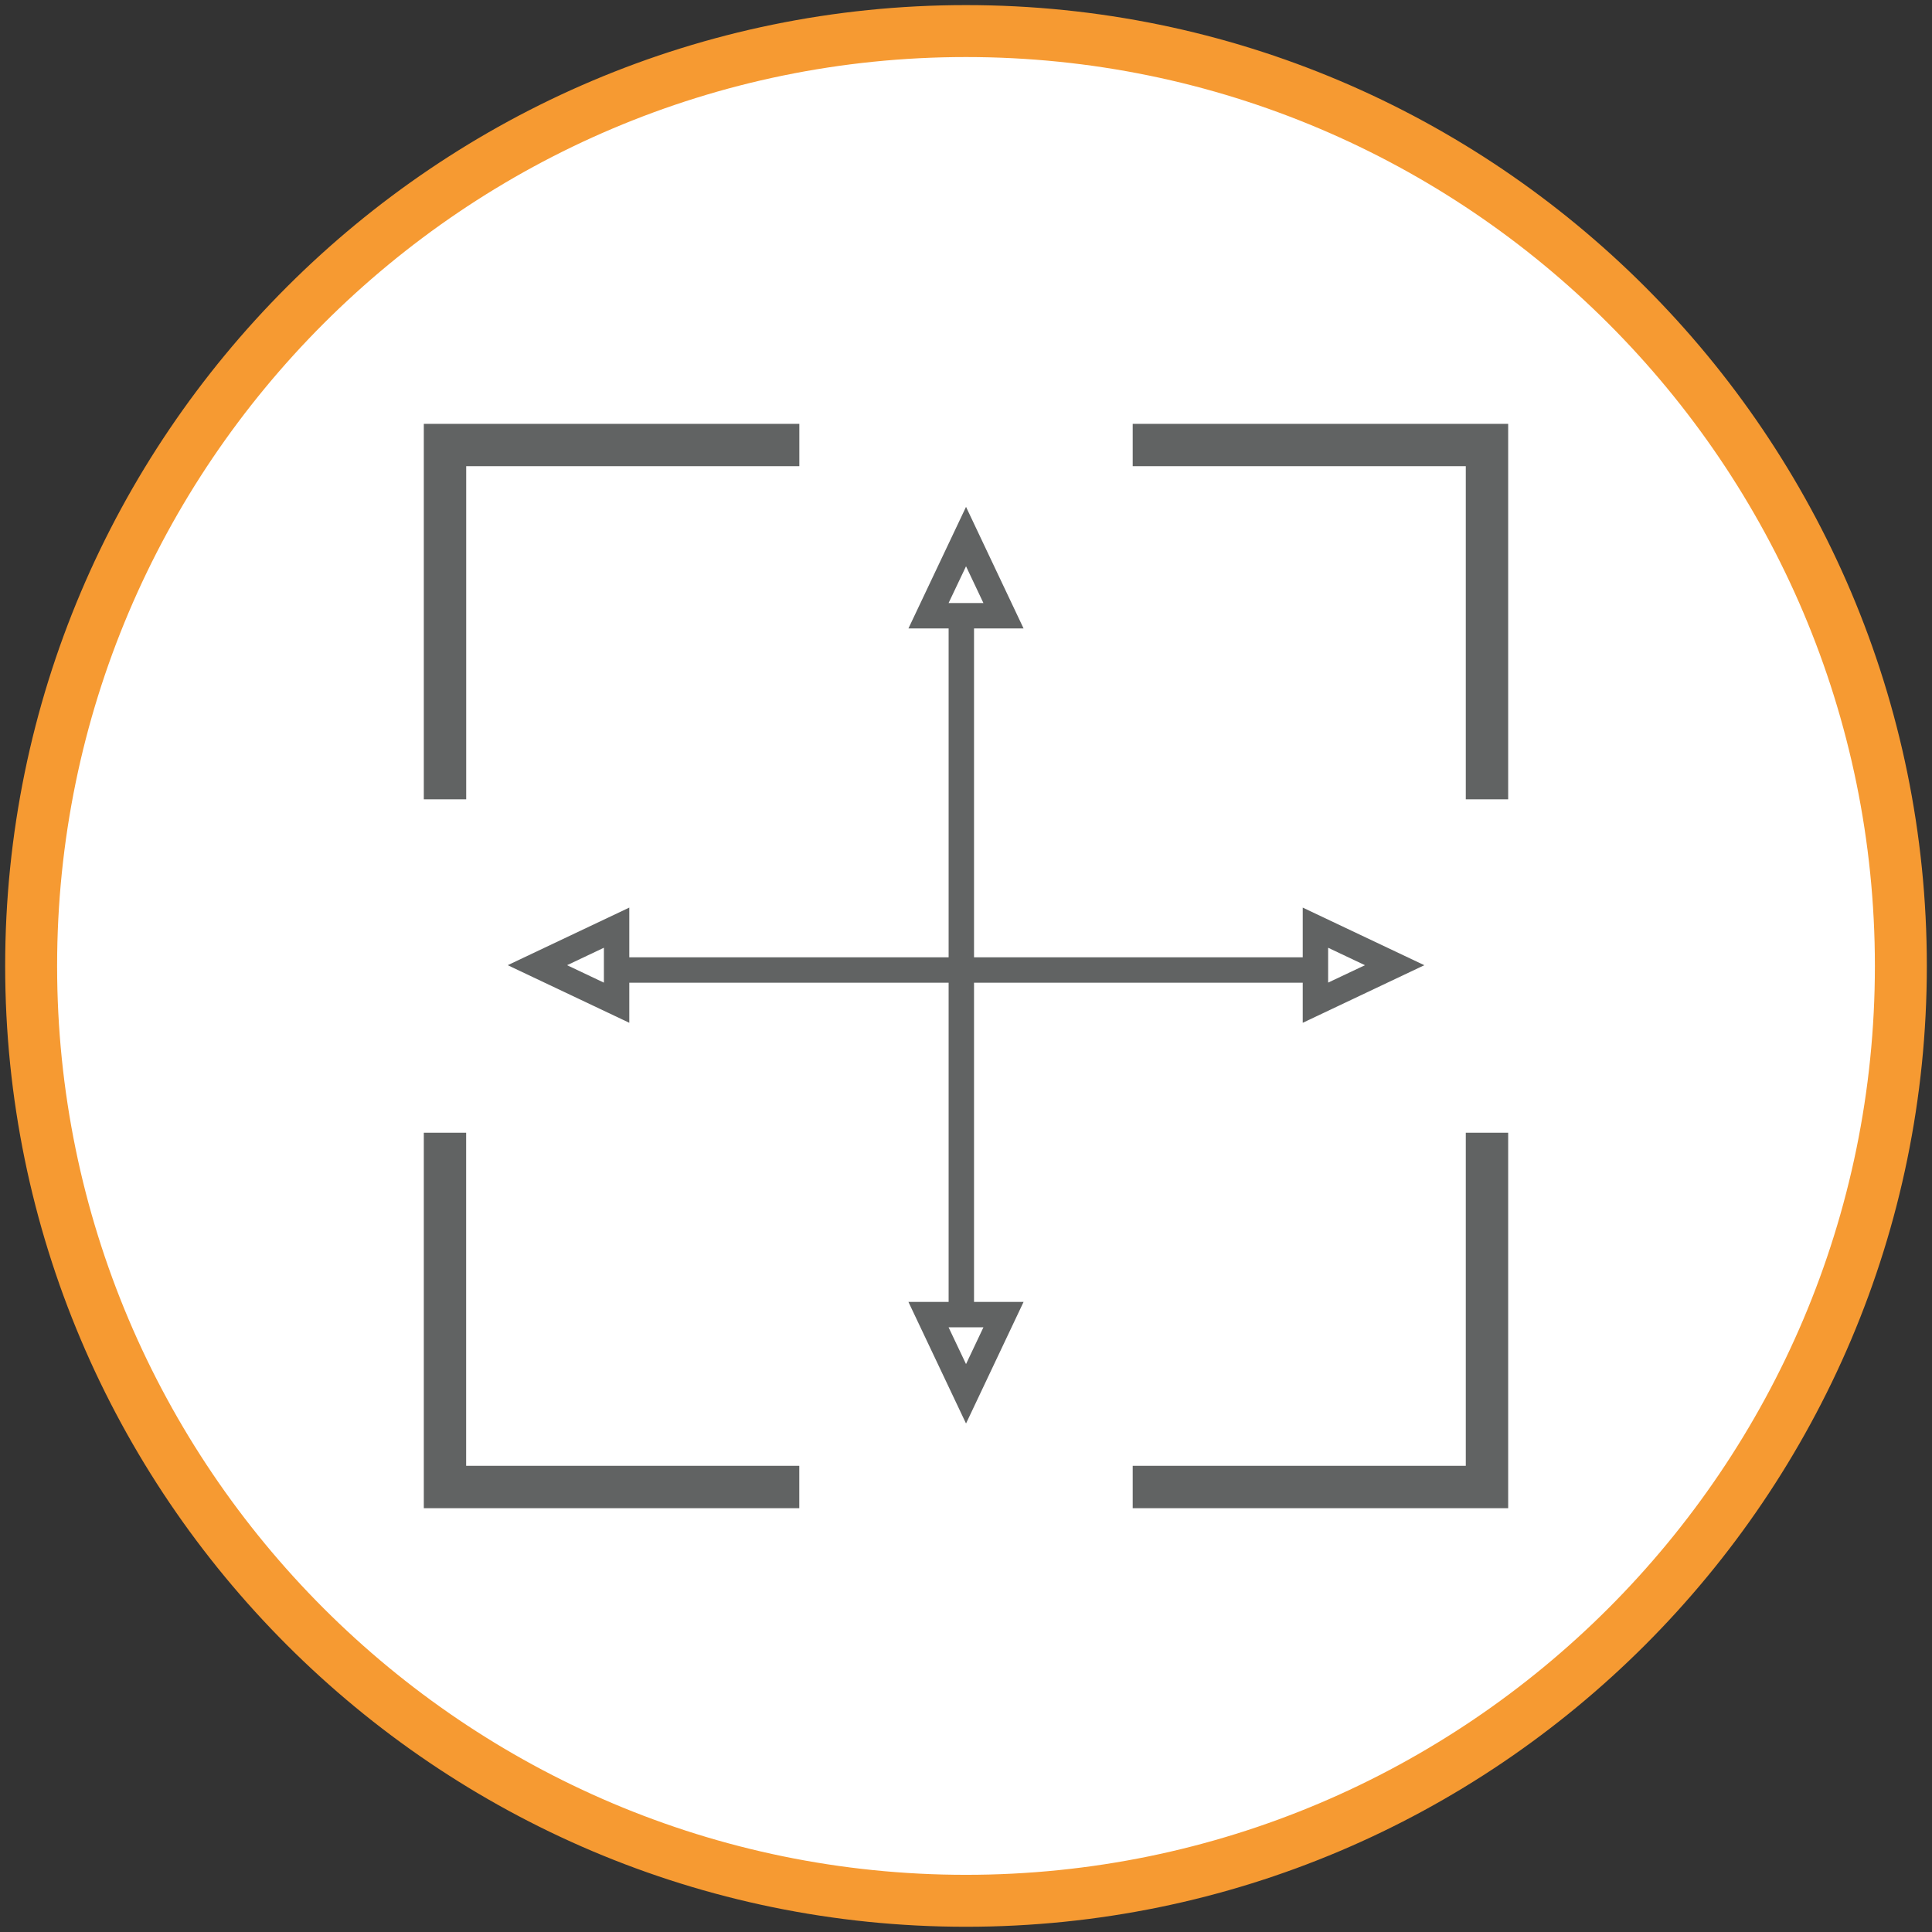
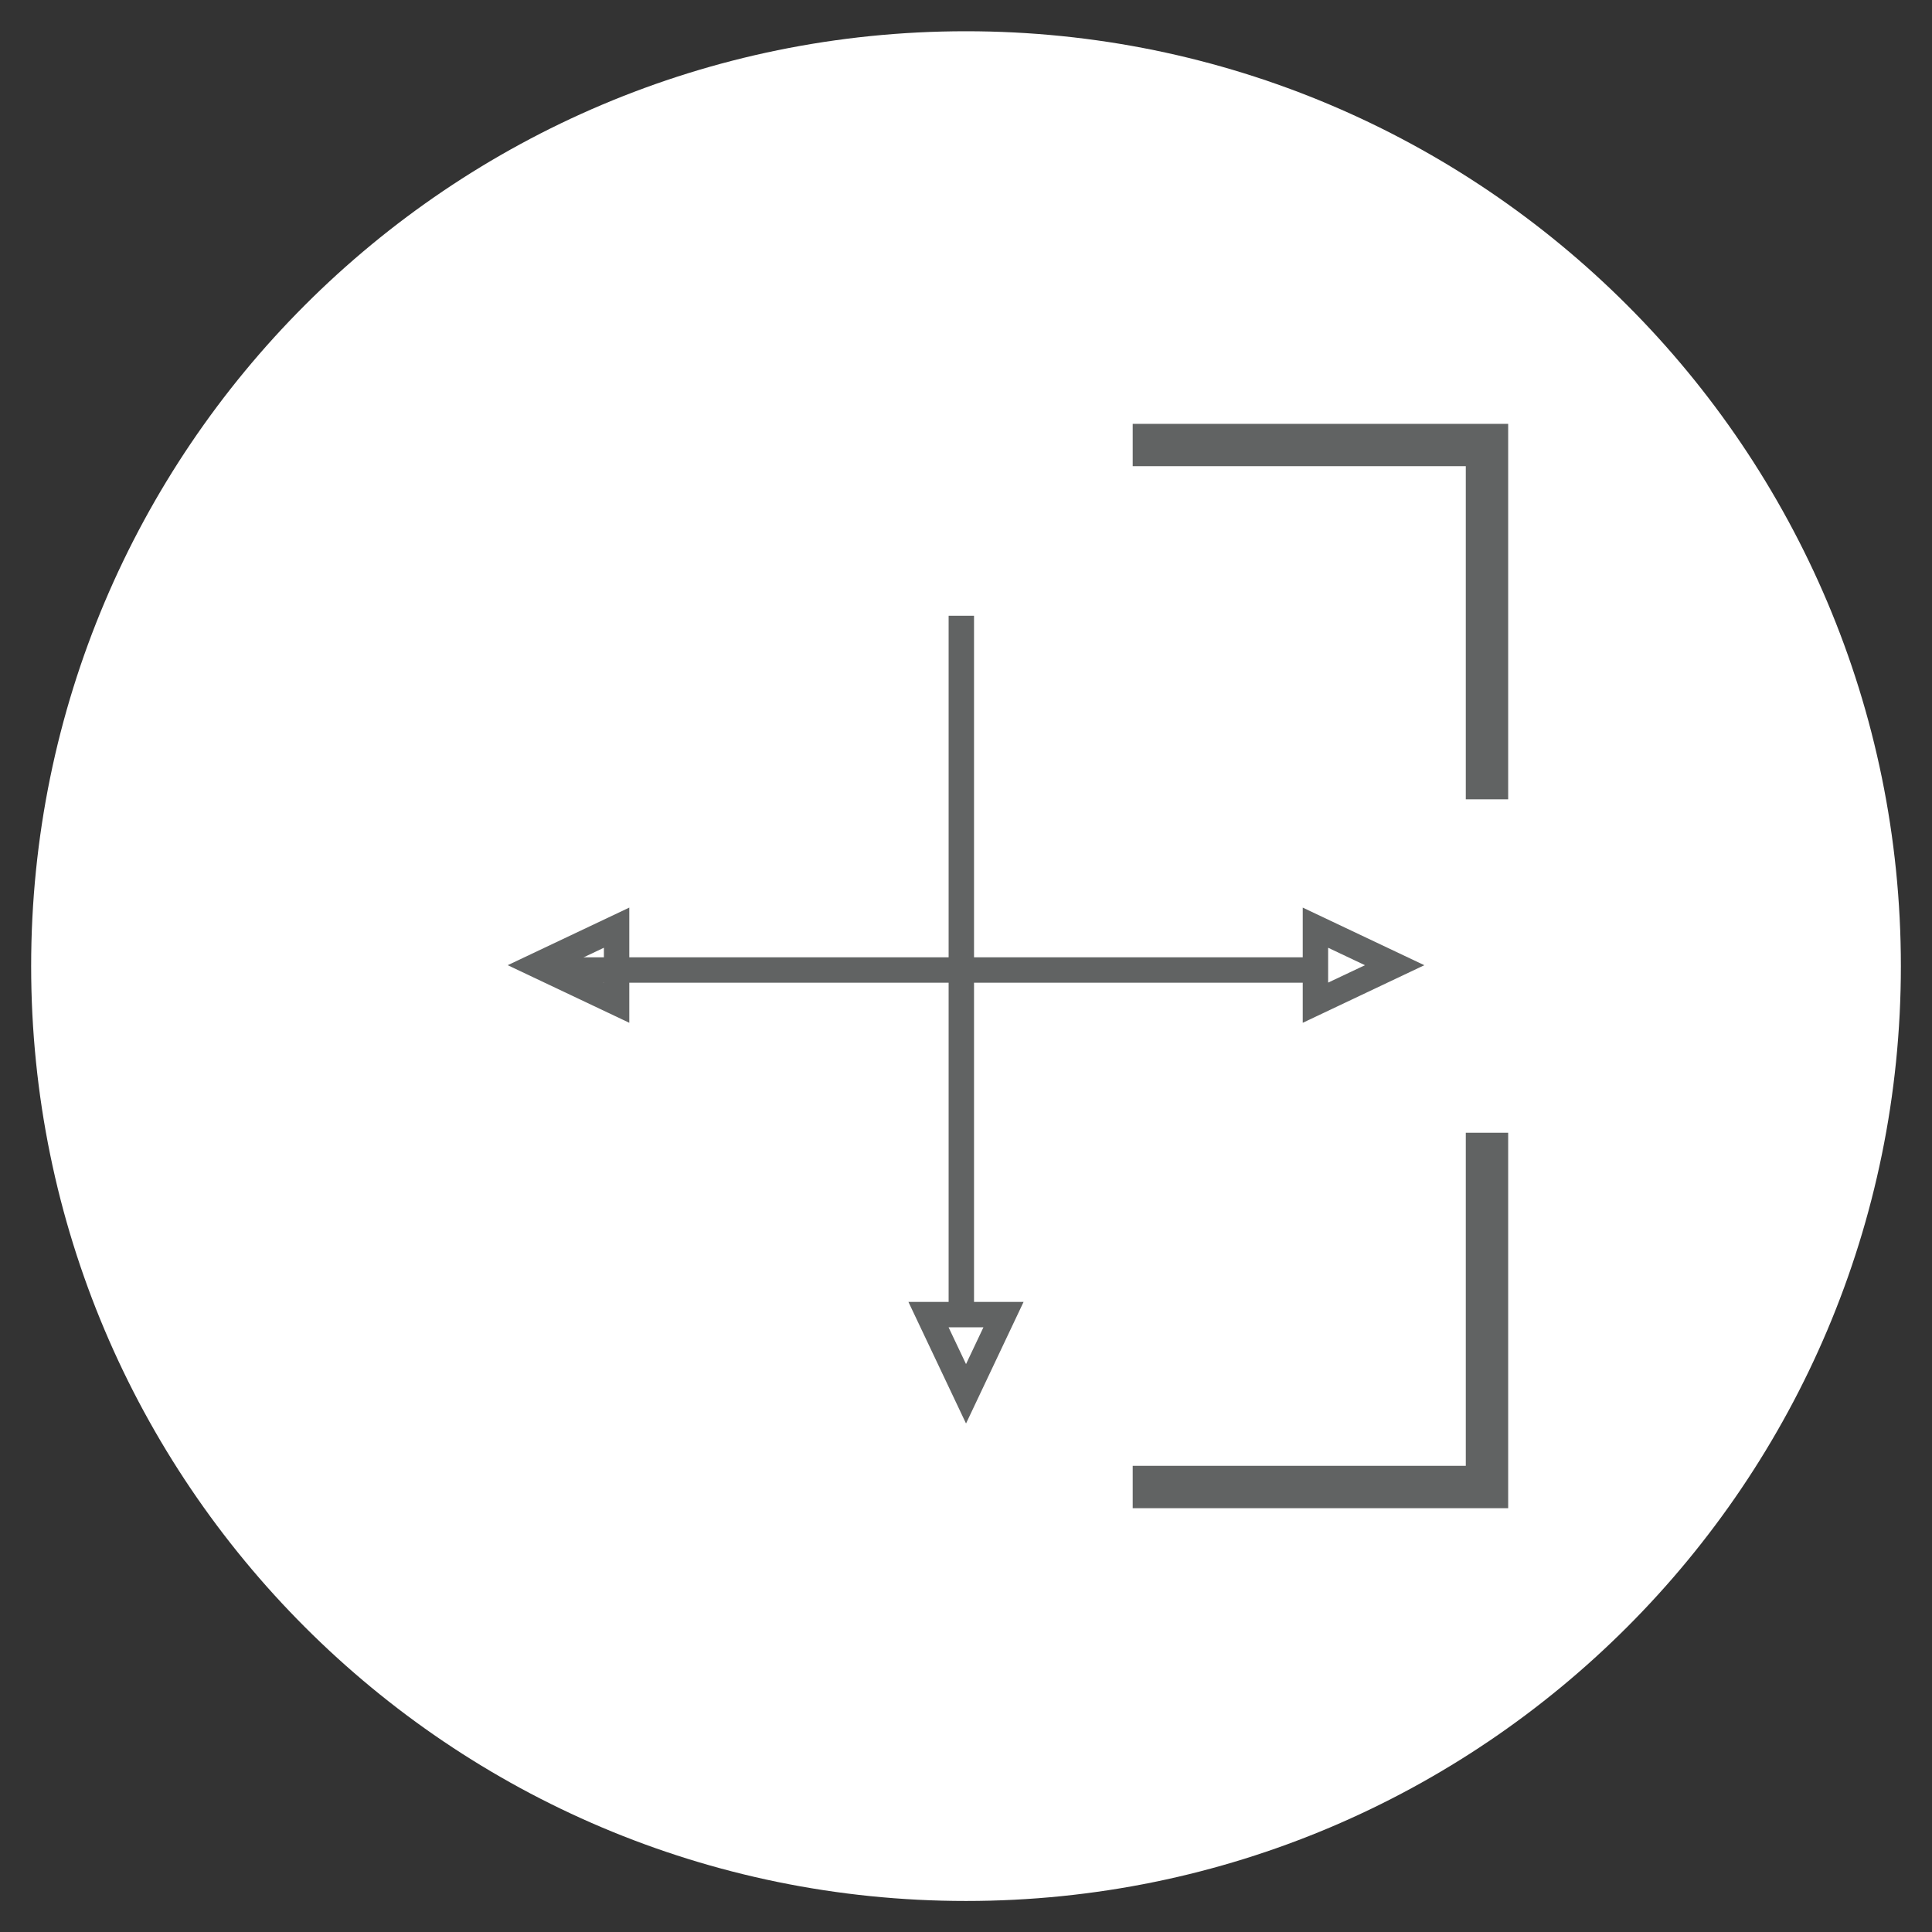
<svg xmlns="http://www.w3.org/2000/svg" width="100%" height="100%" viewBox="0 0 155 155" version="1.1" xml:space="preserve" style="fill-rule:evenodd;clip-rule:evenodd;stroke-linejoin:round;stroke-miterlimit:2;">
  <rect x="0" y="0" width="155" height="155" fill="#333333" stroke="none" />
  <g>
    <g transform="matrix(0,-4.167,-4.167,0,77.501,2.507)">
      <path d="M-17.999,-17.999C-27.938,-17.999 -35.998,-9.941 -35.998,0C-35.998,9.941 -27.938,17.999 -17.999,17.999C-8.059,17.999 0,9.941 0,0C0,-9.941 -8.059,-17.999 -17.999,-17.999" style="fill:white;" />
    </g>
    <g transform="matrix(4.167,0,0,4.167,77.5,150.413)">
-       <path d="M0,-34.998C-9.649,-34.998 -17.499,-27.148 -17.499,-17.499C-17.499,-7.85 -9.649,0 0,0C9.649,0 17.499,-7.85 17.499,-17.499C17.499,-27.148 9.649,-34.998 0,-34.998M0,1C-10.2,1 -18.499,-7.299 -18.499,-17.499C-18.499,-27.699 -10.2,-35.998 0,-35.998C10.2,-35.998 18.499,-27.699 18.499,-17.499C18.499,-7.299 10.2,1 0,1" style="fill:rgb(246,154,50);fill-rule:nonzero;" />
-     </g>
+       </g>
    <g transform="matrix(4.167,0,0,4.167,120.997,90.876)">
      <path d="M0,7.229L-7.229,7.229L-7.229,6.413L-0.816,6.413L-0.816,0L0,0L0,7.229Z" style="fill:rgb(97,99,99);fill-rule:nonzero;" />
    </g>
    <g transform="matrix(4.167,0,0,4.167,120.997,34.005)">
      <path d="M0,7.229L-0.816,7.229L-0.816,0.815L-7.229,0.815L-7.229,0L0,0L0,7.229Z" style="fill:rgb(97,99,99);fill-rule:nonzero;" />
    </g>
    <g transform="matrix(4.167,0,0,4.167,37.402,34.005)">
-       <path d="M0,7.229L-0.816,7.229L-0.816,0L6.414,0L6.414,0.815L0,0.815L0,7.229Z" style="fill:rgb(97,99,99);fill-rule:nonzero;" />
-     </g>
+       </g>
    <g transform="matrix(4.167,0,0,4.167,64.125,90.876)">
-       <path d="M0,7.229L-7.229,7.229L-7.229,0L-6.414,0L-6.414,6.413L0,6.413L0,7.229Z" style="fill:rgb(97,99,99);fill-rule:nonzero;" />
-     </g>
+       </g>
    <g transform="matrix(-4.167,0,0,4.167,4843.9,-4579.91)">
      <rect x="1143.69" y="1110.23" width="0.489" height="15.222" style="fill:rgb(97,99,99);" />
    </g>
    <g transform="matrix(4.167,0,0,4.167,74.49,43.047)">
      <path d="M0,1.525L0.722,0L1.445,1.525L0,1.525Z" style="fill:white;fill-rule:nonzero;" />
    </g>
    <g transform="matrix(4.167,0,0,4.167,76.102,42.702)">
-       <path d="M0,1.363L0.671,1.363L0.336,0.655L0,1.363ZM1.444,1.852L-0.773,1.852L0.336,-0.489L1.444,1.852Z" style="fill:rgb(97,99,99);fill-rule:nonzero;" />
-     </g>
+       </g>
    <g transform="matrix(4.167,0,0,4.167,80.51,111.823)">
      <path d="M0,-1.525L-0.722,0L-1.445,-1.525L0,-1.525Z" style="fill:white;fill-rule:nonzero;" />
    </g>
    <g transform="matrix(4.167,0,0,4.167,76.102,112.167)">
      <path d="M0,-1.363L0.336,-0.655L0.671,-1.363L0,-1.363ZM0.336,0.489L-0.773,-1.852L1.444,-1.852L0.336,0.489Z" style="fill:rgb(97,99,99);fill-rule:nonzero;" />
    </g>
    <g transform="matrix(-4.167,0,0,4.167,4843.23,-4580.57)">
      <rect x="1136.25" y="1117.68" width="15.222" height="0.489" style="fill:rgb(97,99,99);" />
    </g>
    <g transform="matrix(4.167,0,0,4.167,105.534,80.446)">
      <path d="M0,-1.445L1.525,-0.723L0,0L0,-1.445Z" style="fill:white;fill-rule:nonzero;" />
    </g>
    <g transform="matrix(4.167,0,0,4.167,106.553,78.836)">
      <path d="M0,-0.672L0,-0.001L0.709,-0.336L0,-0.672ZM-0.489,0.773L-0.489,-1.445L1.852,-0.336L-0.489,0.773Z" style="fill:rgb(97,99,99);fill-rule:nonzero;" />
    </g>
    <g transform="matrix(4.167,0,0,4.167,49.467,74.423)">
-       <path d="M0,1.445L-1.525,0.723L0,0L0,1.445Z" style="fill:white;fill-rule:nonzero;" />
+       <path d="M0,1.445L0,0L0,1.445Z" style="fill:white;fill-rule:nonzero;" />
    </g>
    <g transform="matrix(4.167,0,0,4.167,45.495,77.435)">
      <path d="M0,0L0.709,0.336L0.709,-0.336L0,0ZM1.198,1.109L-1.143,0L1.198,-1.109L1.198,1.109Z" style="fill:rgb(97,99,99);fill-rule:nonzero;" />
    </g>
  </g>
</svg>